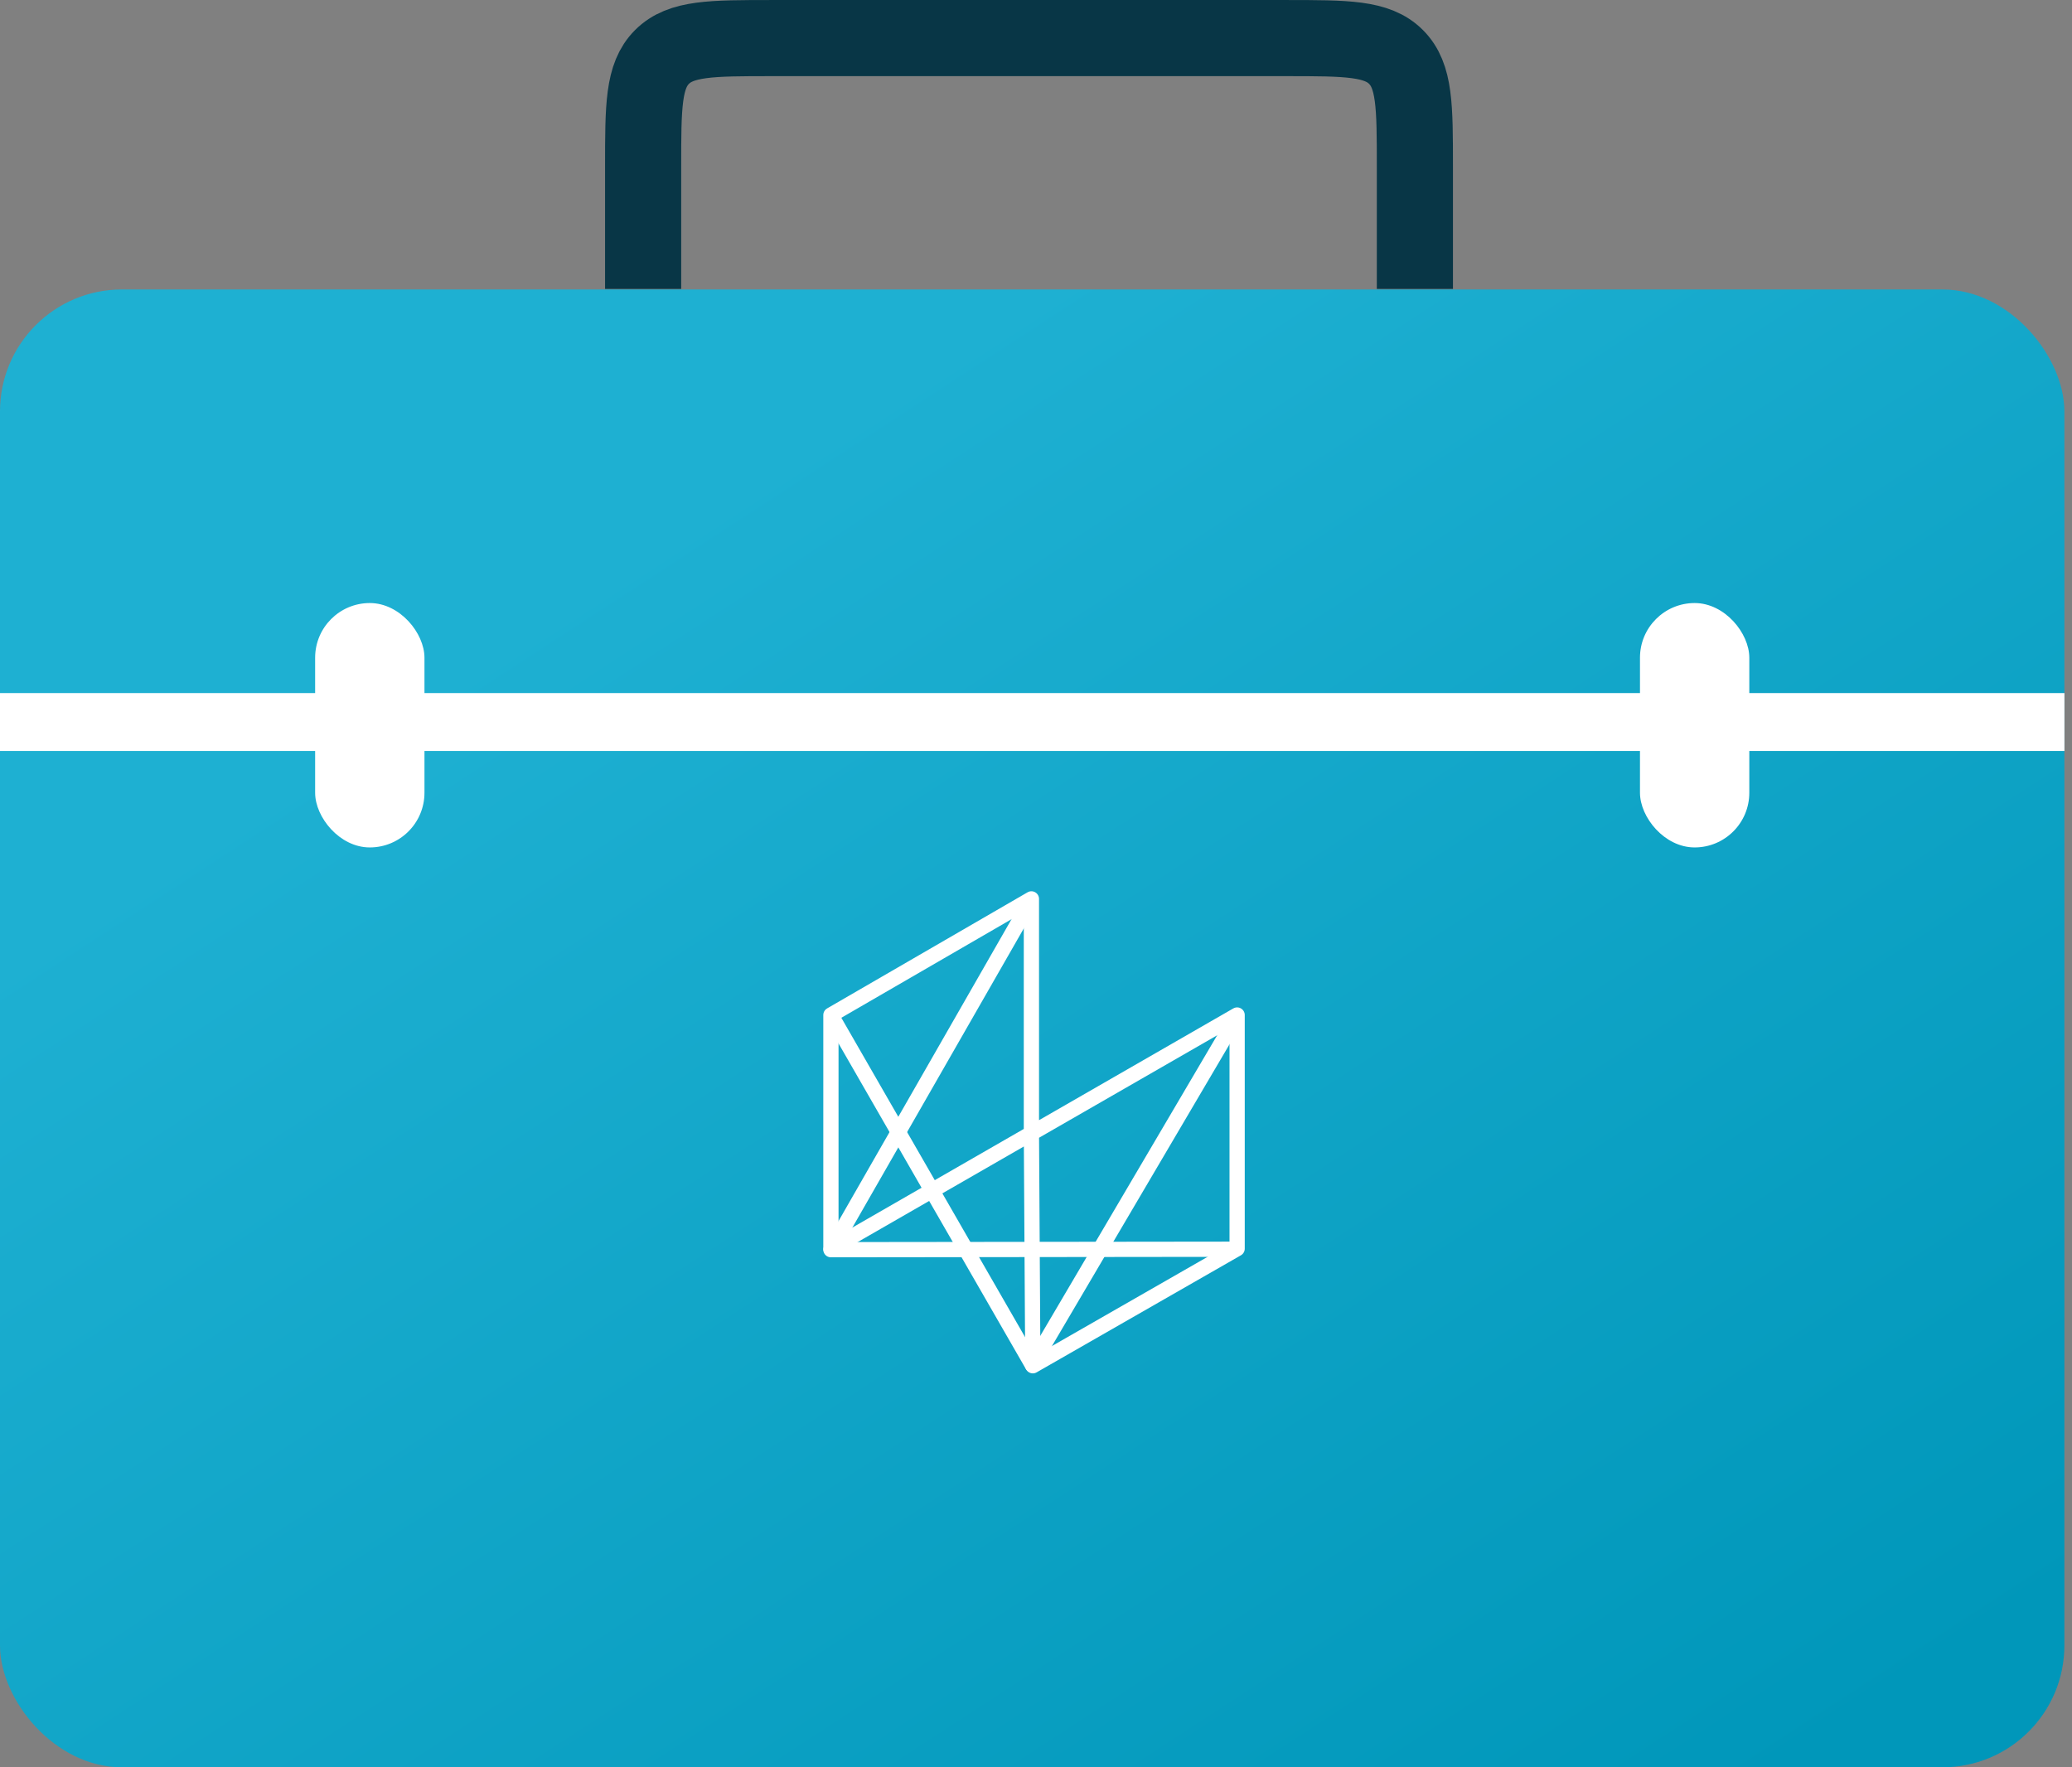
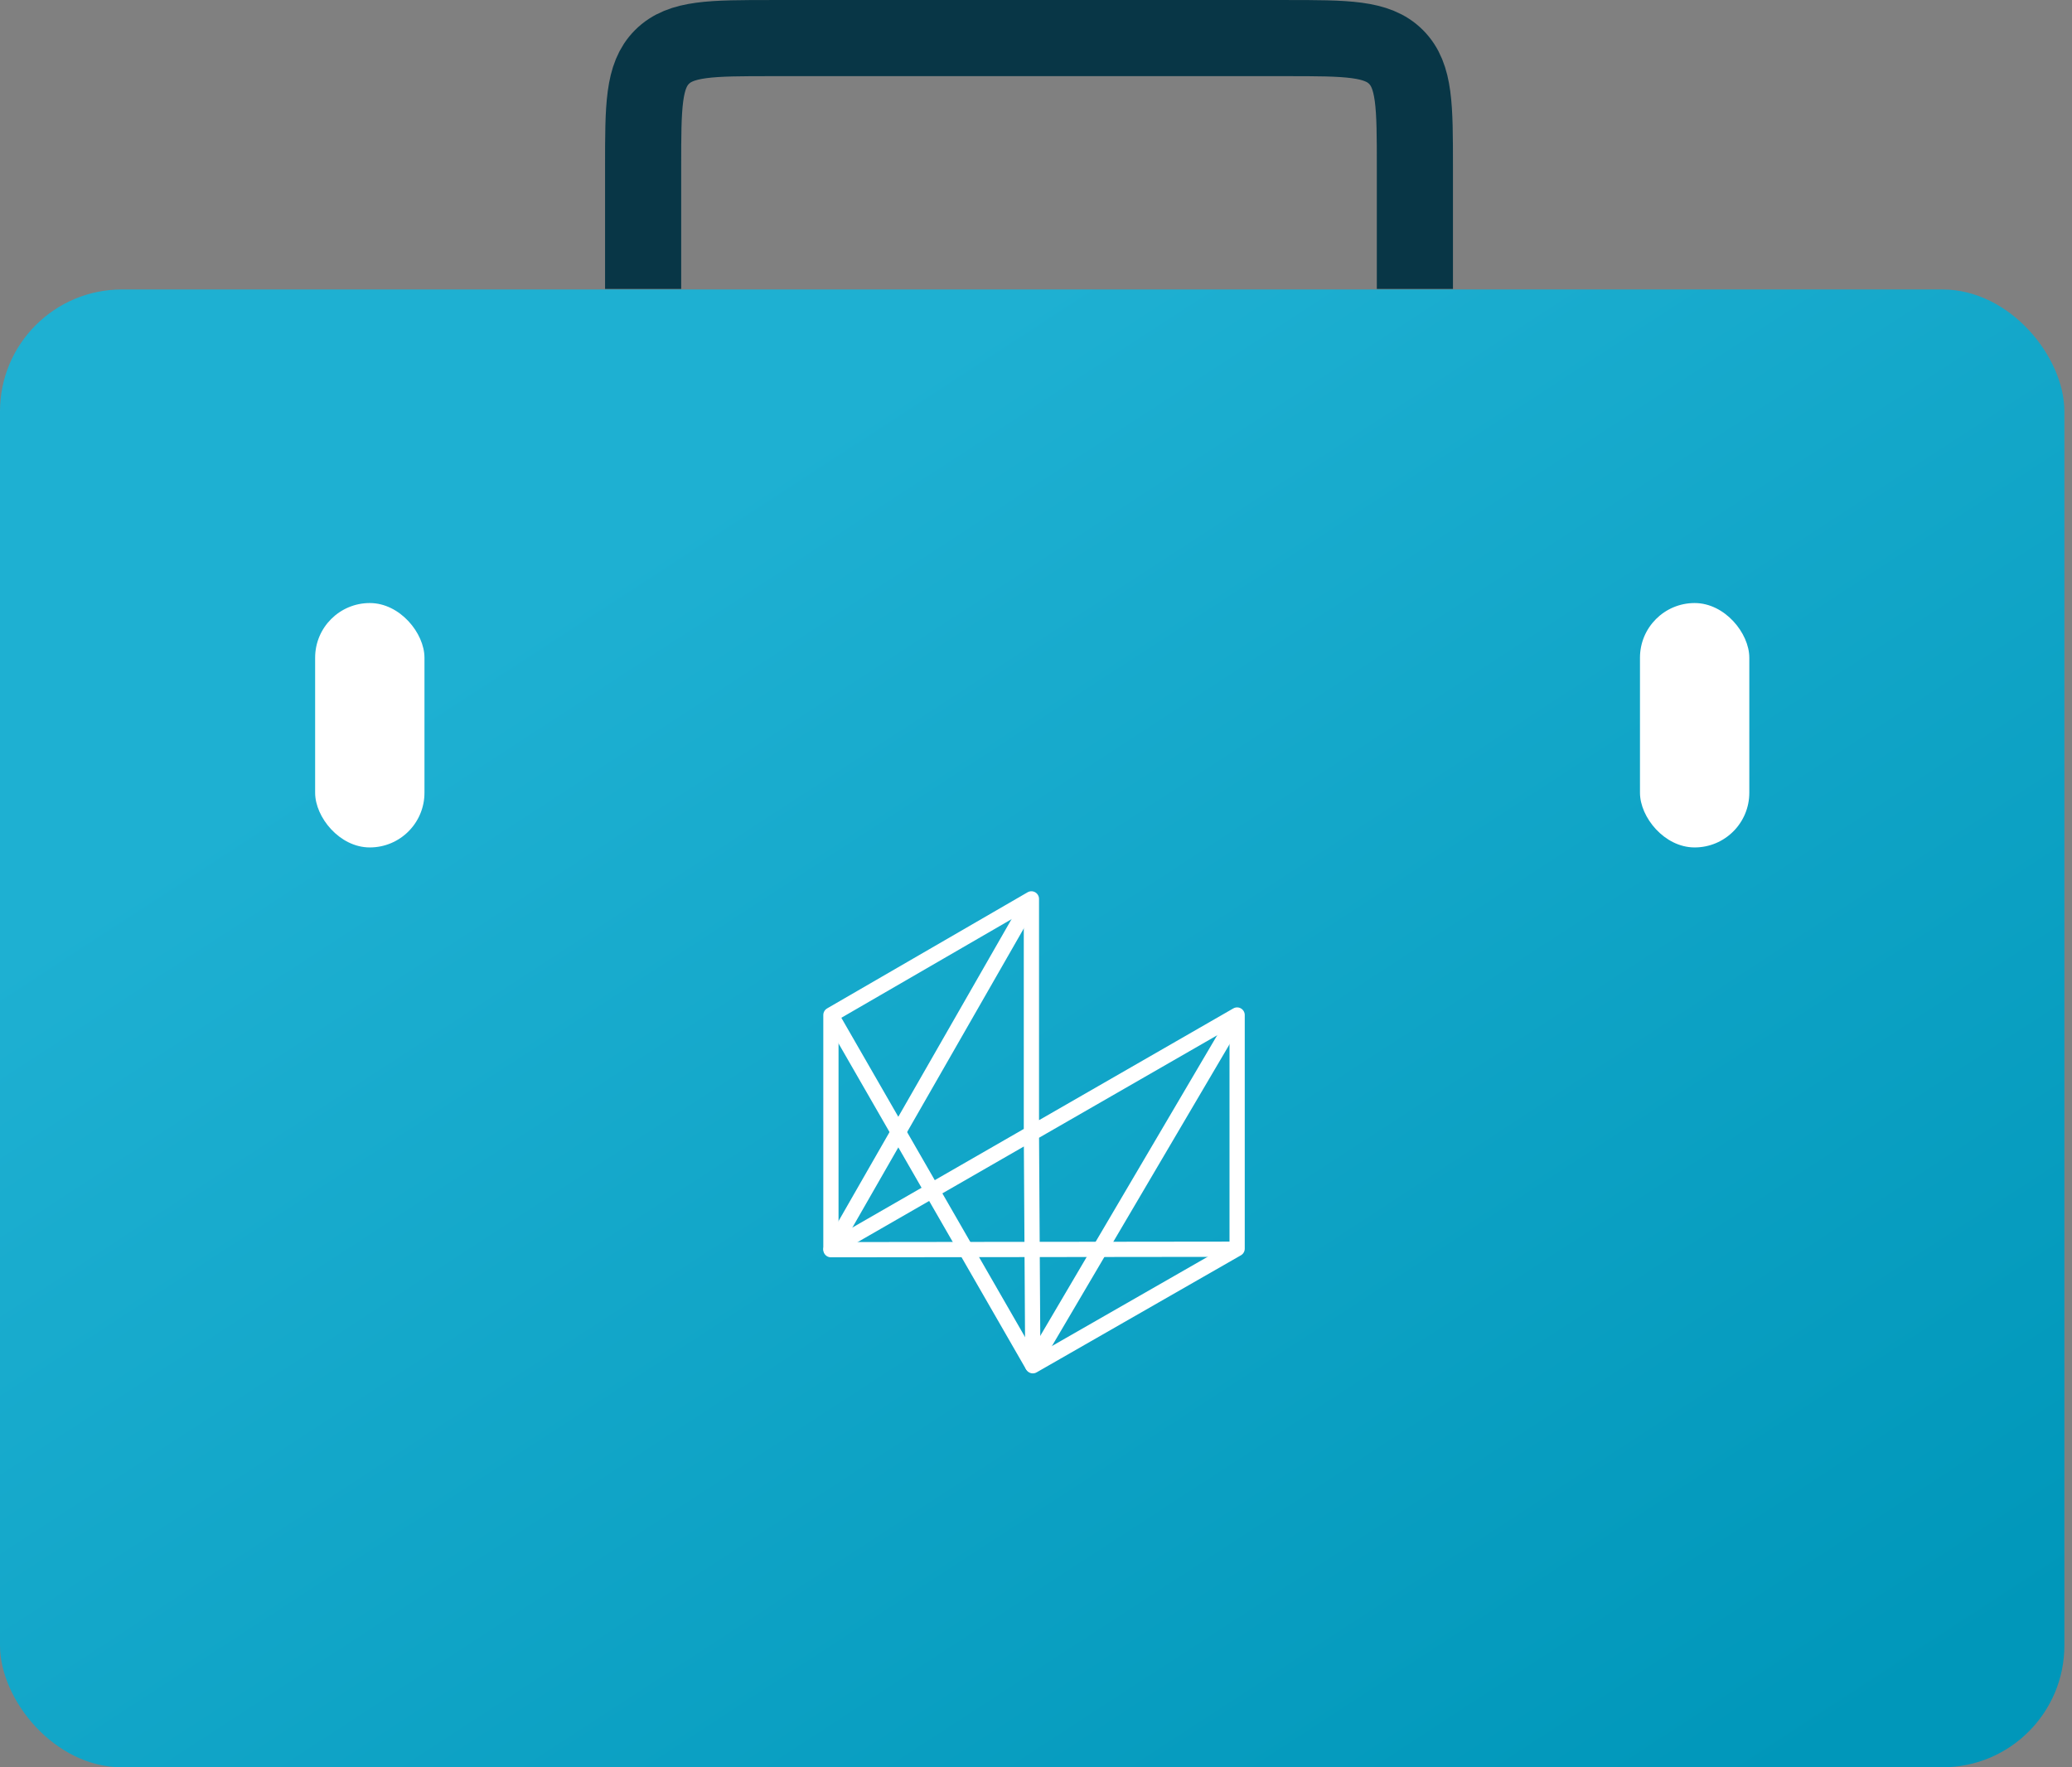
<svg xmlns="http://www.w3.org/2000/svg" width="272" height="232" viewBox="0 0 272 232" fill="none">
  <rect x="0" y="0" width="272" height="232" fill="#808080" stroke="none" />
  <rect y="38" width="271" height="194" rx="16" fill="url(#paint0_linear_10_1143)" />
-   <rect y="90.983" width="271.008" height="7.598" fill="white" />
  <rect x="215.287" y="79.164" width="14.352" height="32.082" rx="7.176" fill="white" />
  <rect x="41.369" y="79.164" width="14.352" height="32.082" rx="7.176" fill="white" />
  <path d="M84.426 37.926V21.914C84.426 13.941 84.426 9.954 86.903 7.477C89.38 5 93.367 5 101.34 5H168.824C176.797 5 180.784 5 183.261 7.477C185.738 9.954 185.738 13.941 185.738 21.914V37.926" stroke="#083646" stroke-width="9.994" />
  <path d="M162.403 163.991L109.078 164.053L135.27 118.346" stroke="white" stroke-width="2" stroke-linejoin="round" />
  <path d="M109.078 133.235L135.494 179.146L162.403 133.422" stroke="white" stroke-width="2" stroke-linejoin="round" />
-   <path d="M109.078 133.245L135.397 118V148.738L135.584 179.289L162.403 163.92V133.245L109.078 163.92V133.245Z" stroke="white" stroke-width="2" stroke-linejoin="round" />
+   <path d="M109.078 133.245L135.397 118V148.738L135.584 179.289L162.403 163.92V133.245L109.078 163.92Z" stroke="white" stroke-width="2" stroke-linejoin="round" />
  <defs>
    <linearGradient id="paint0_linear_10_1143" x1="135.5" y1="38" x2="254.1" y2="220.215" gradientUnits="userSpaceOnUse">
      <stop stop-color="#1EB0D2" />
      <stop offset="1" stop-color="#0097BA" />
    </linearGradient>
  </defs>
</svg>